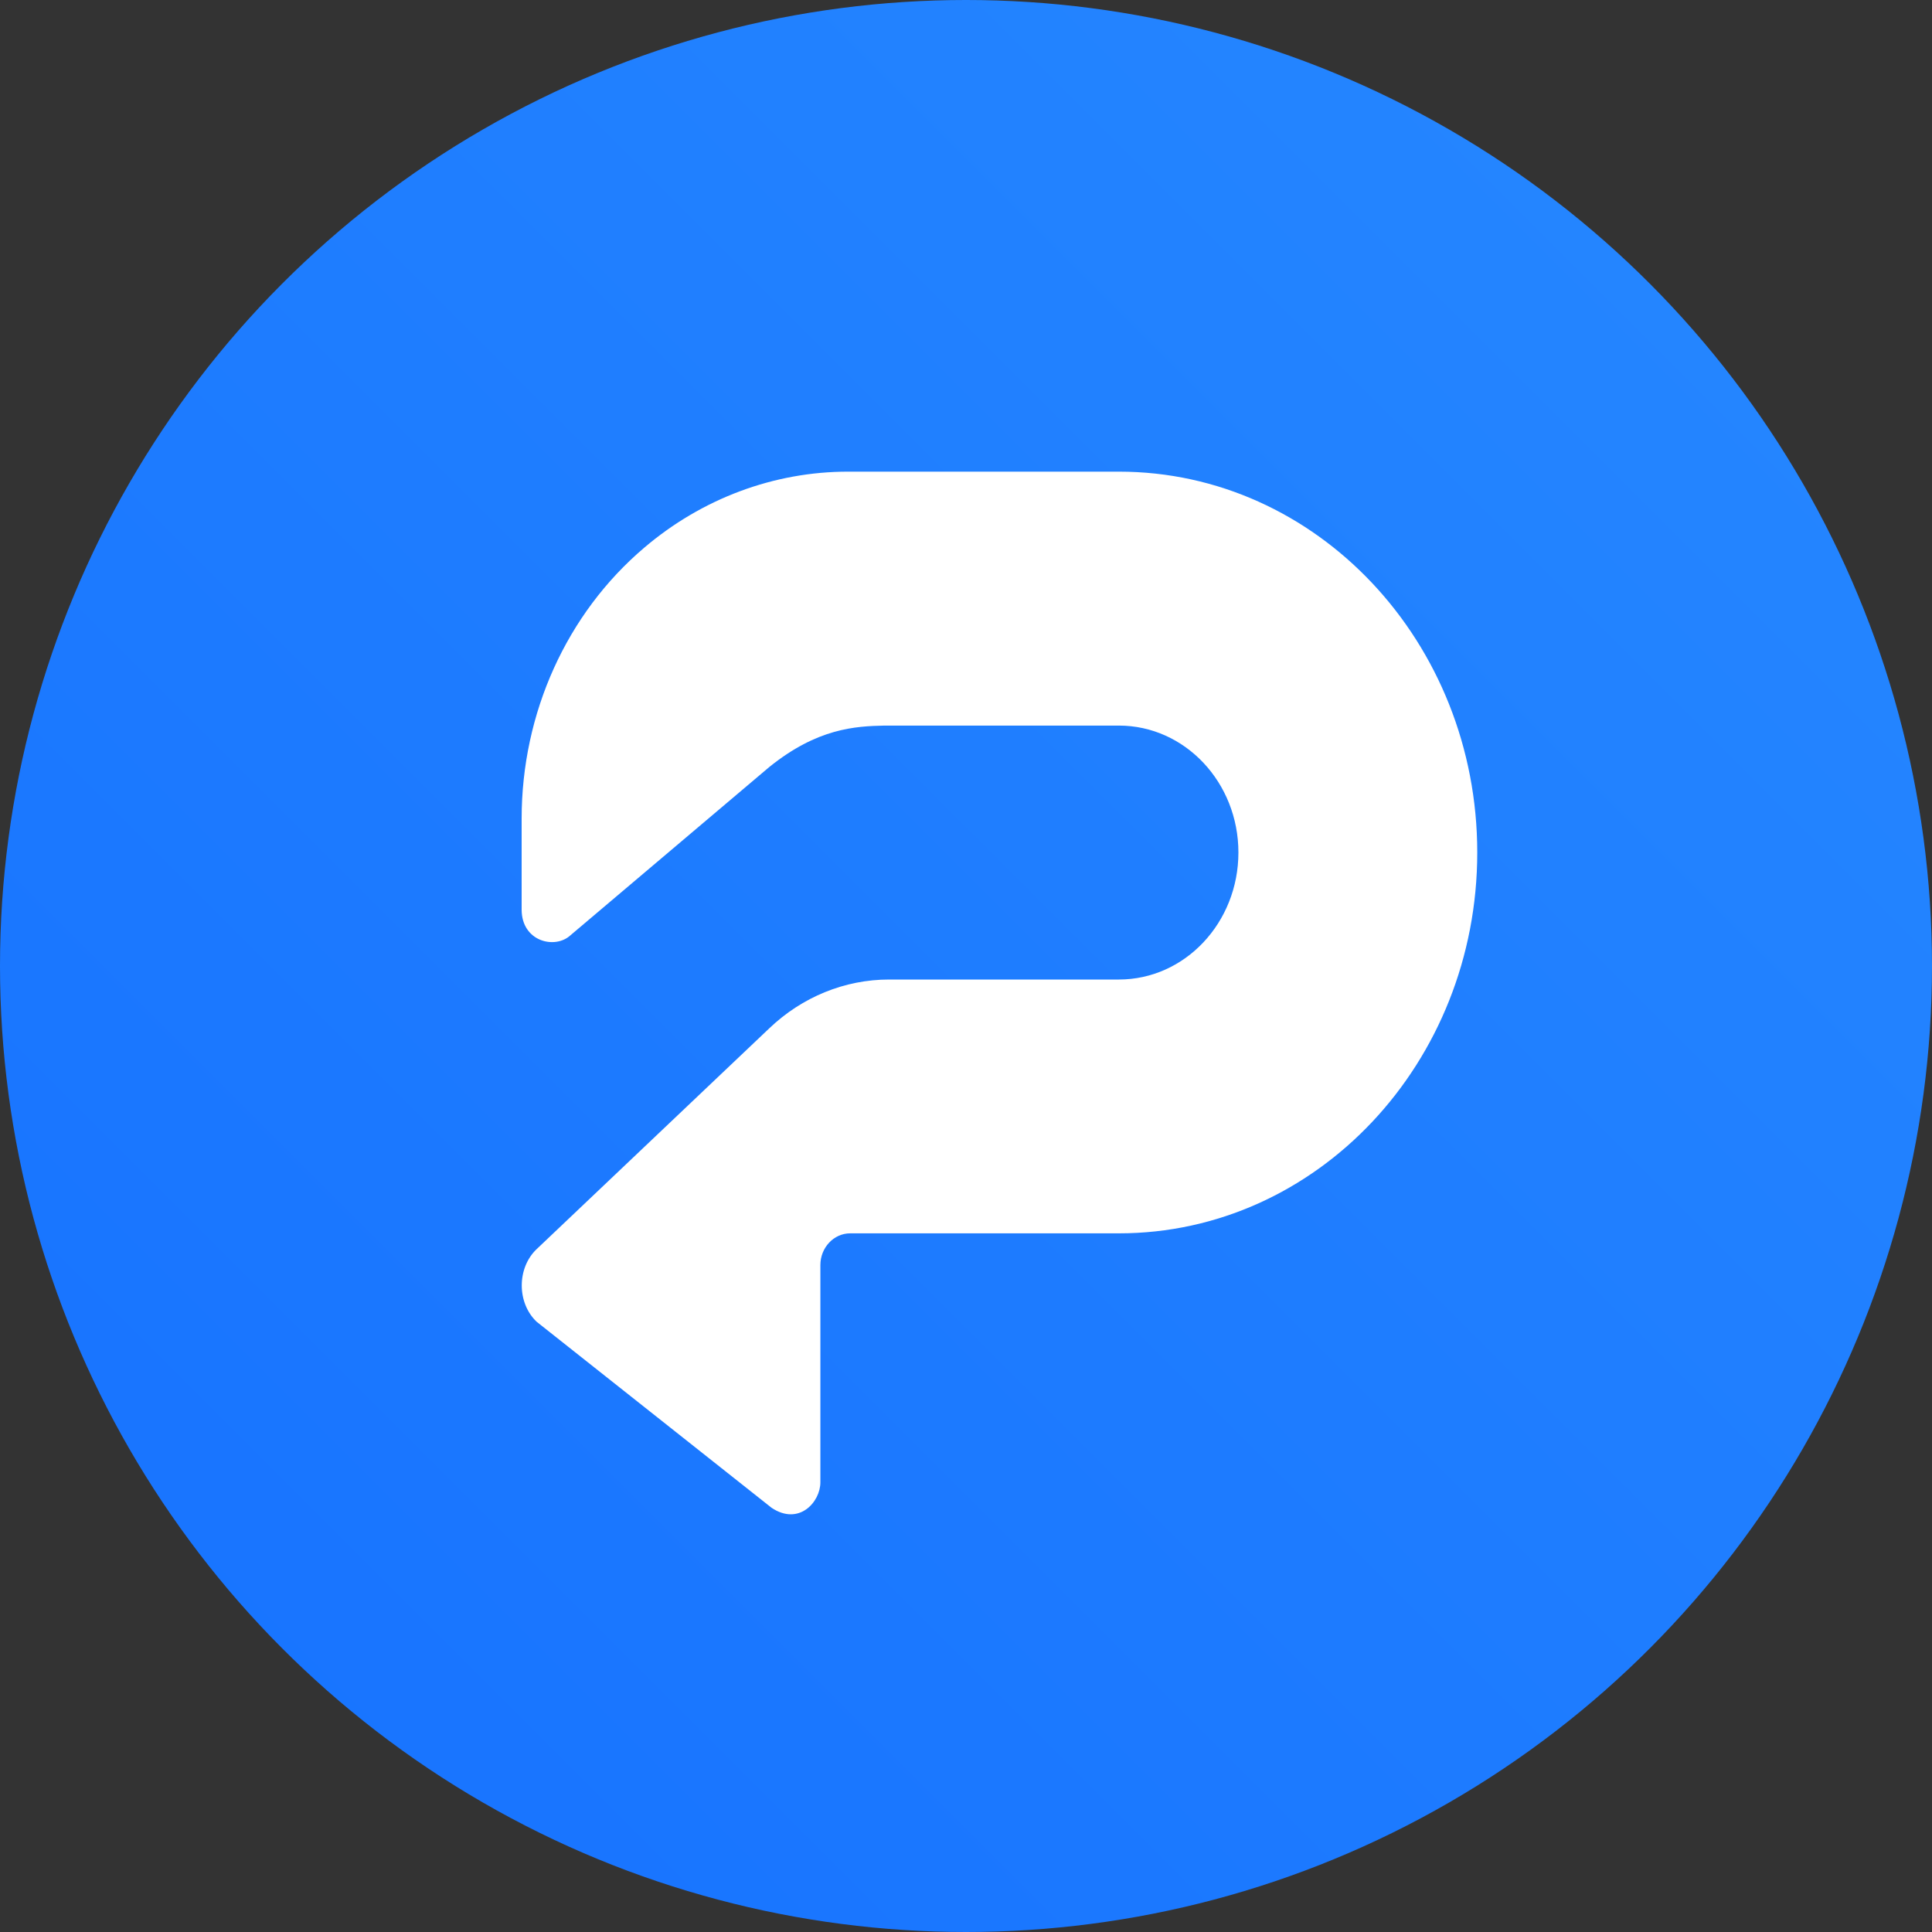
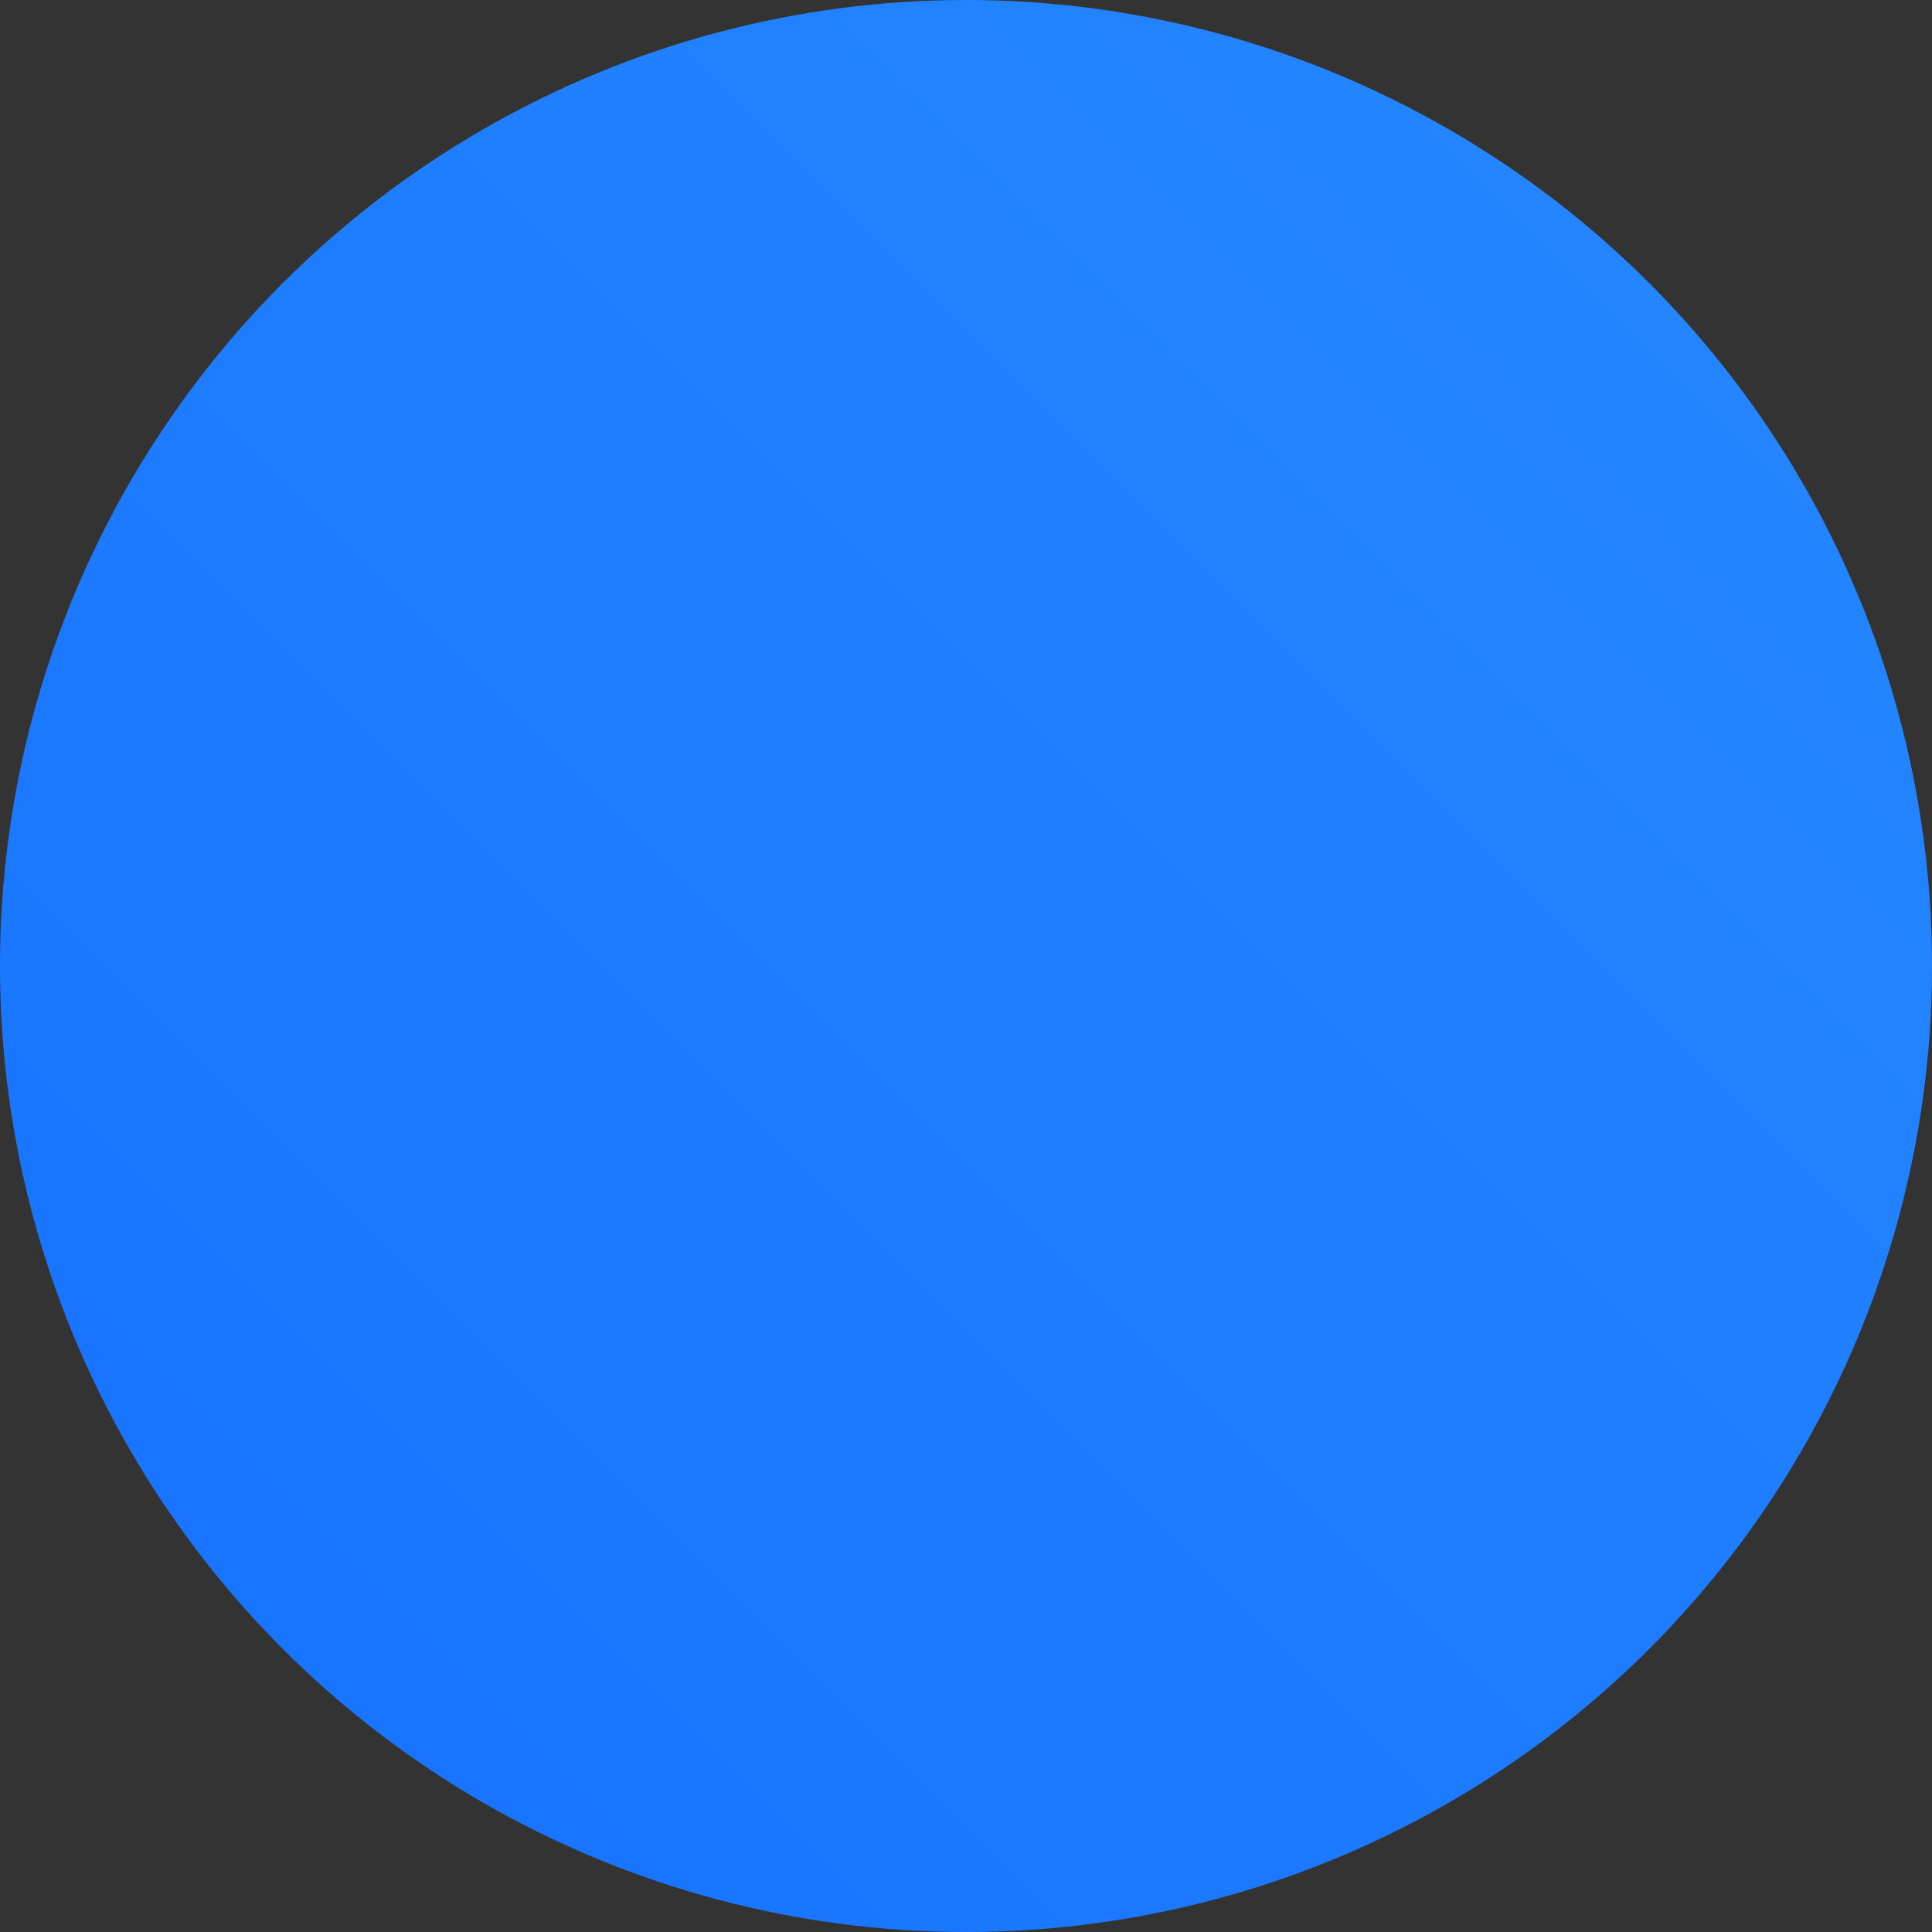
<svg xmlns="http://www.w3.org/2000/svg" xmlns:xlink="http://www.w3.org/1999/xlink" width="16px" height="16px" viewBox="0 0 16 16" version="1.1">
  <rect x="0" y="0" width="16" height="16" fill="#333333" stroke="none" />
  <title>favicon</title>
  <desc>Created with Sketch.</desc>
  <defs>
    <linearGradient x1="98.569%" y1="1.431%" x2="0%" y2="100%" id="linearGradient-1">
      <stop stop-color="#2688FF" offset="0%" />
      <stop stop-color="#1671FF" offset="100%" />
    </linearGradient>
    <circle id="path-2" cx="8" cy="8" r="8" />
  </defs>
  <g id="favicon" stroke="none" stroke-width="1" fill="none" fill-rule="evenodd">
    <mask id="mask-3" fill="white">
      <use xlink:href="#path-2" />
    </mask>
    <use id="Oval" fill="url(#linearGradient-1)" xlink:href="#path-2" />
    <g id="p/brand" mask="url(#mask-3)" fill="#FFFFFF">
      <g transform="translate(4.32, 3.906)" id="Path">
-         <path d="M0.124,6.439 C-0.04,6.595 -0.04,6.884 0.124,7.04 L2.07,8.581 C2.296,8.732 2.474,8.534 2.474,8.37 L2.474,6.571 C2.474,6.426 2.585,6.308 2.721,6.308 L4.946,6.308 C6.585,6.308 7.914,4.896 7.914,3.154 C7.914,1.412 6.585,0 4.946,0 L2.703,0 C2.09,0 1.494,0.222 1.015,0.63 C0.373,1.175 0,2 0,2.873 L0,3.627 C0,3.891 0.276,3.959 0.405,3.839 L2.051,2.446 C2.449,2.125 2.763,2.108 3.006,2.103 L4.946,2.103 C5.493,2.103 5.936,2.574 5.936,3.154 C5.936,3.735 5.493,4.206 4.946,4.206 L3.043,4.206 C2.677,4.206 2.323,4.35 2.051,4.61 L0.124,6.439 Z" />
-       </g>
+         </g>
    </g>
  </g>
</svg>